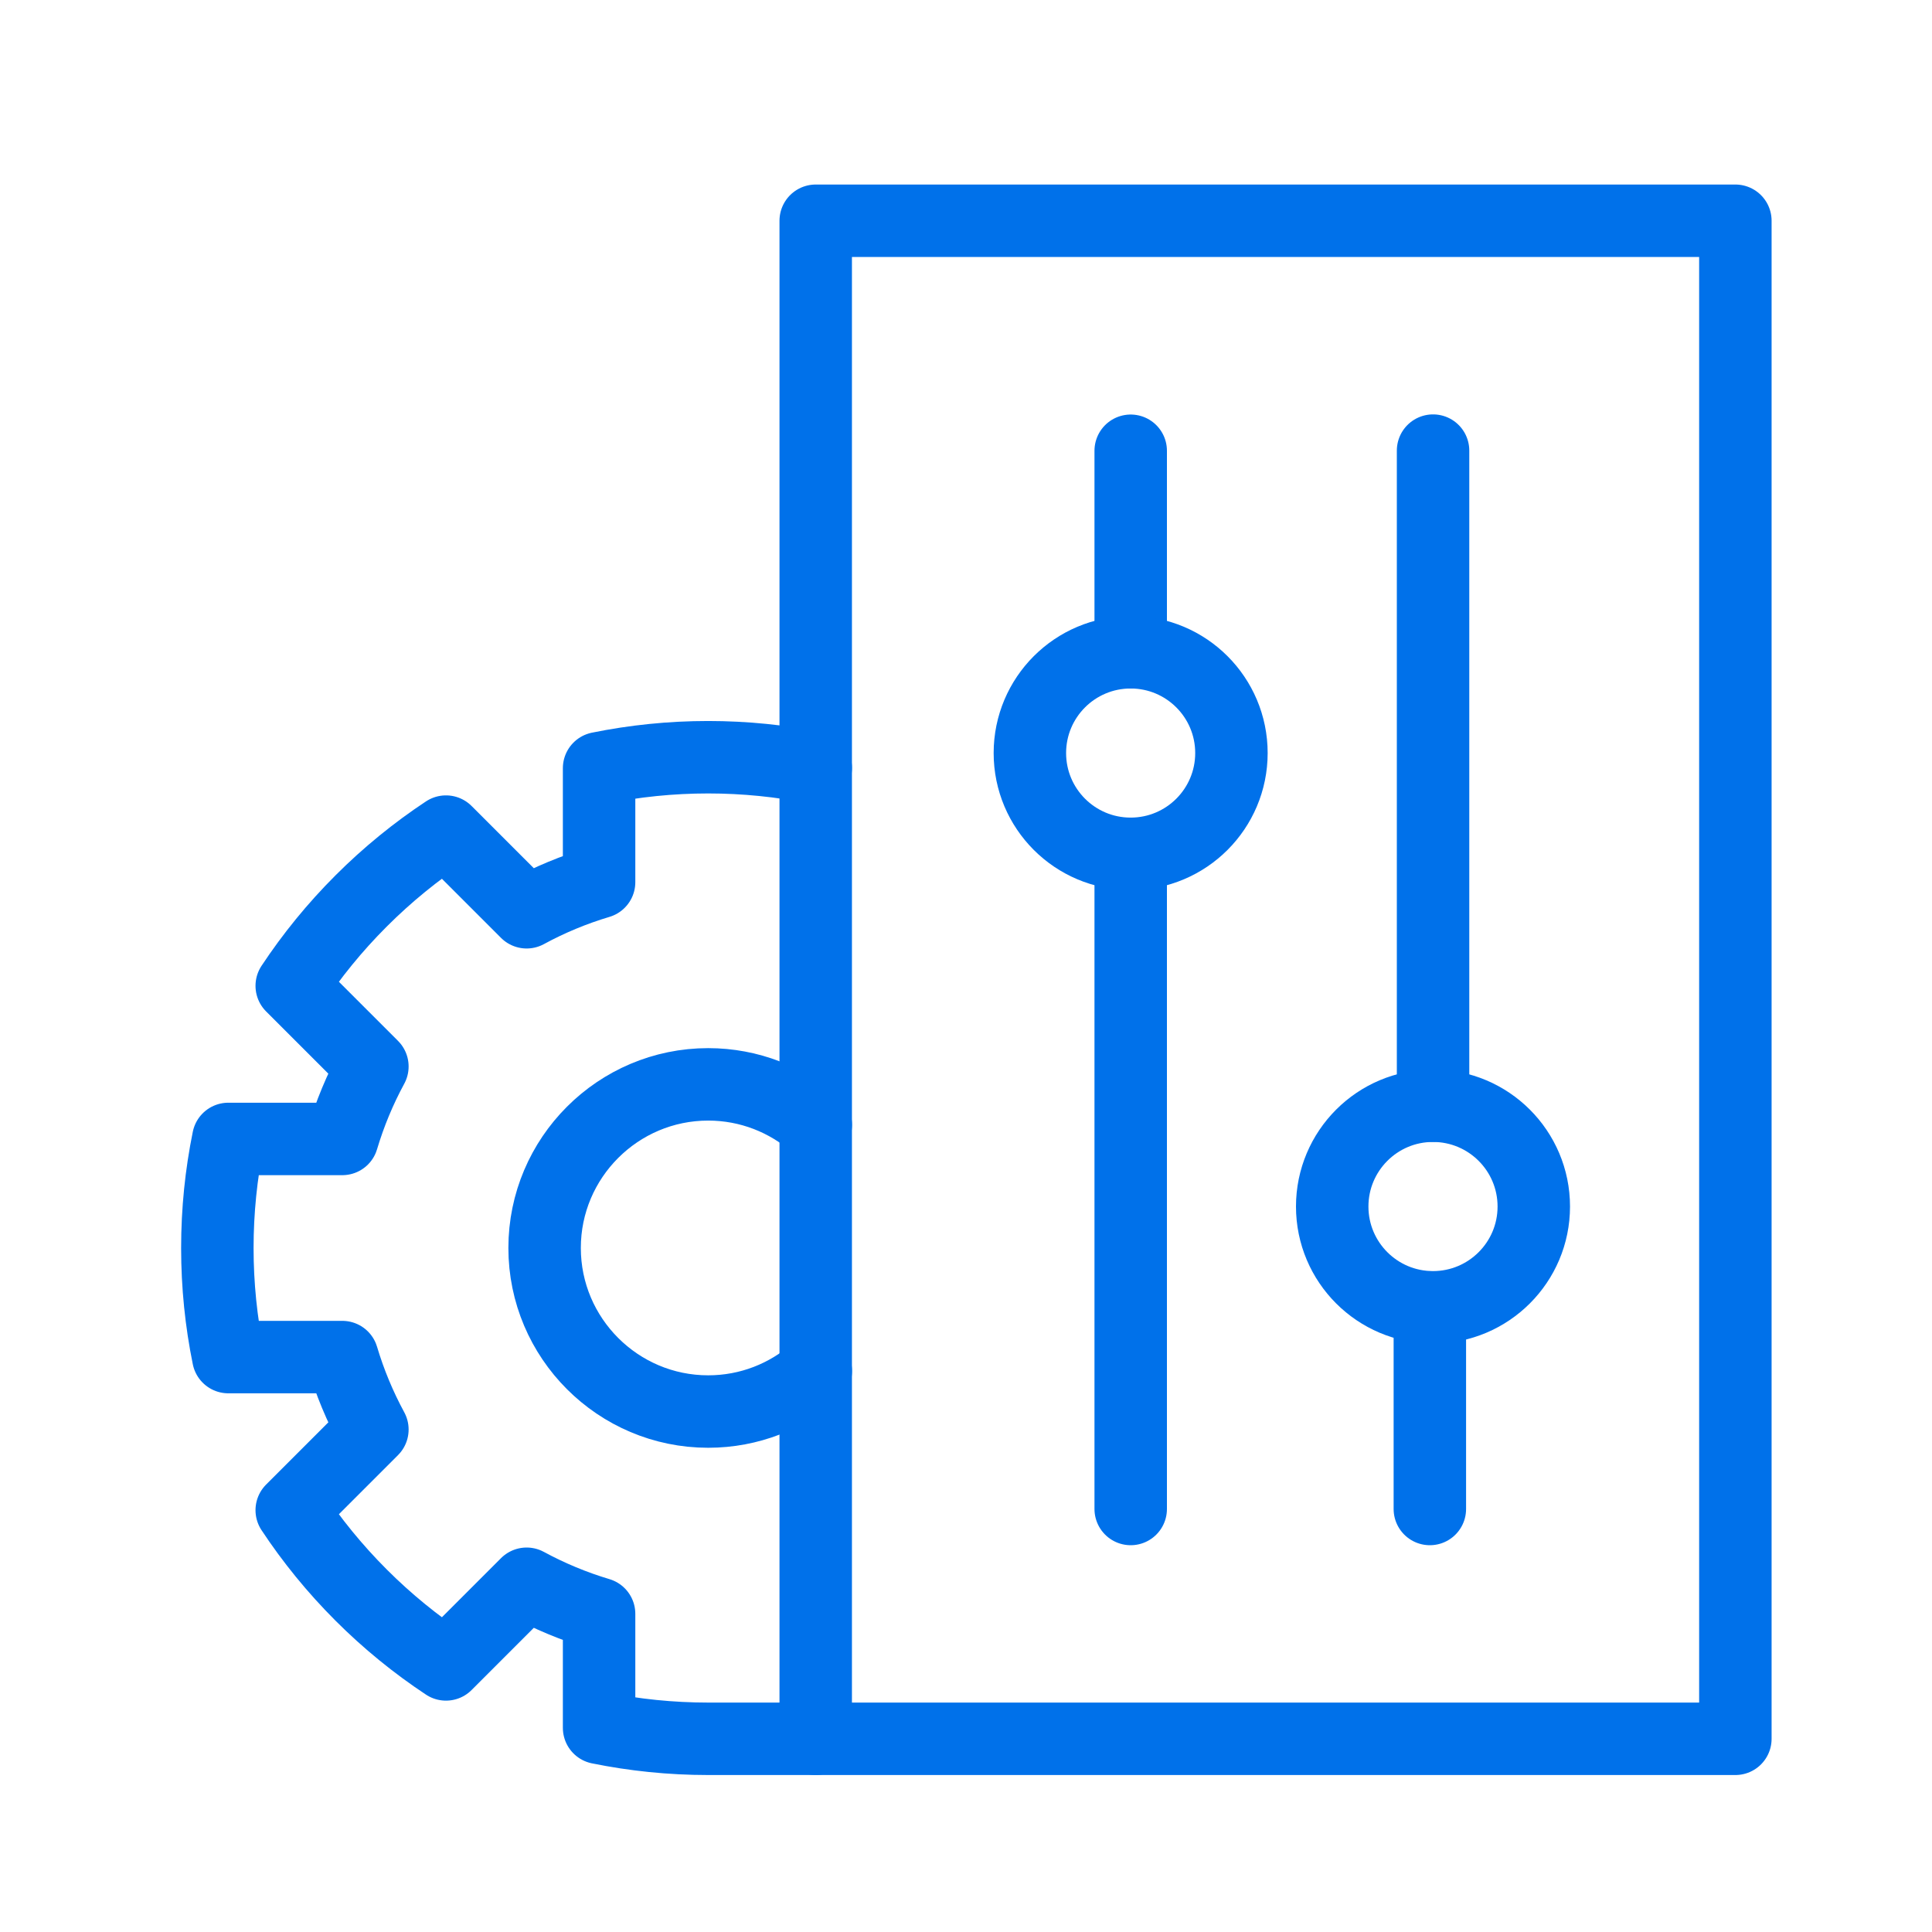
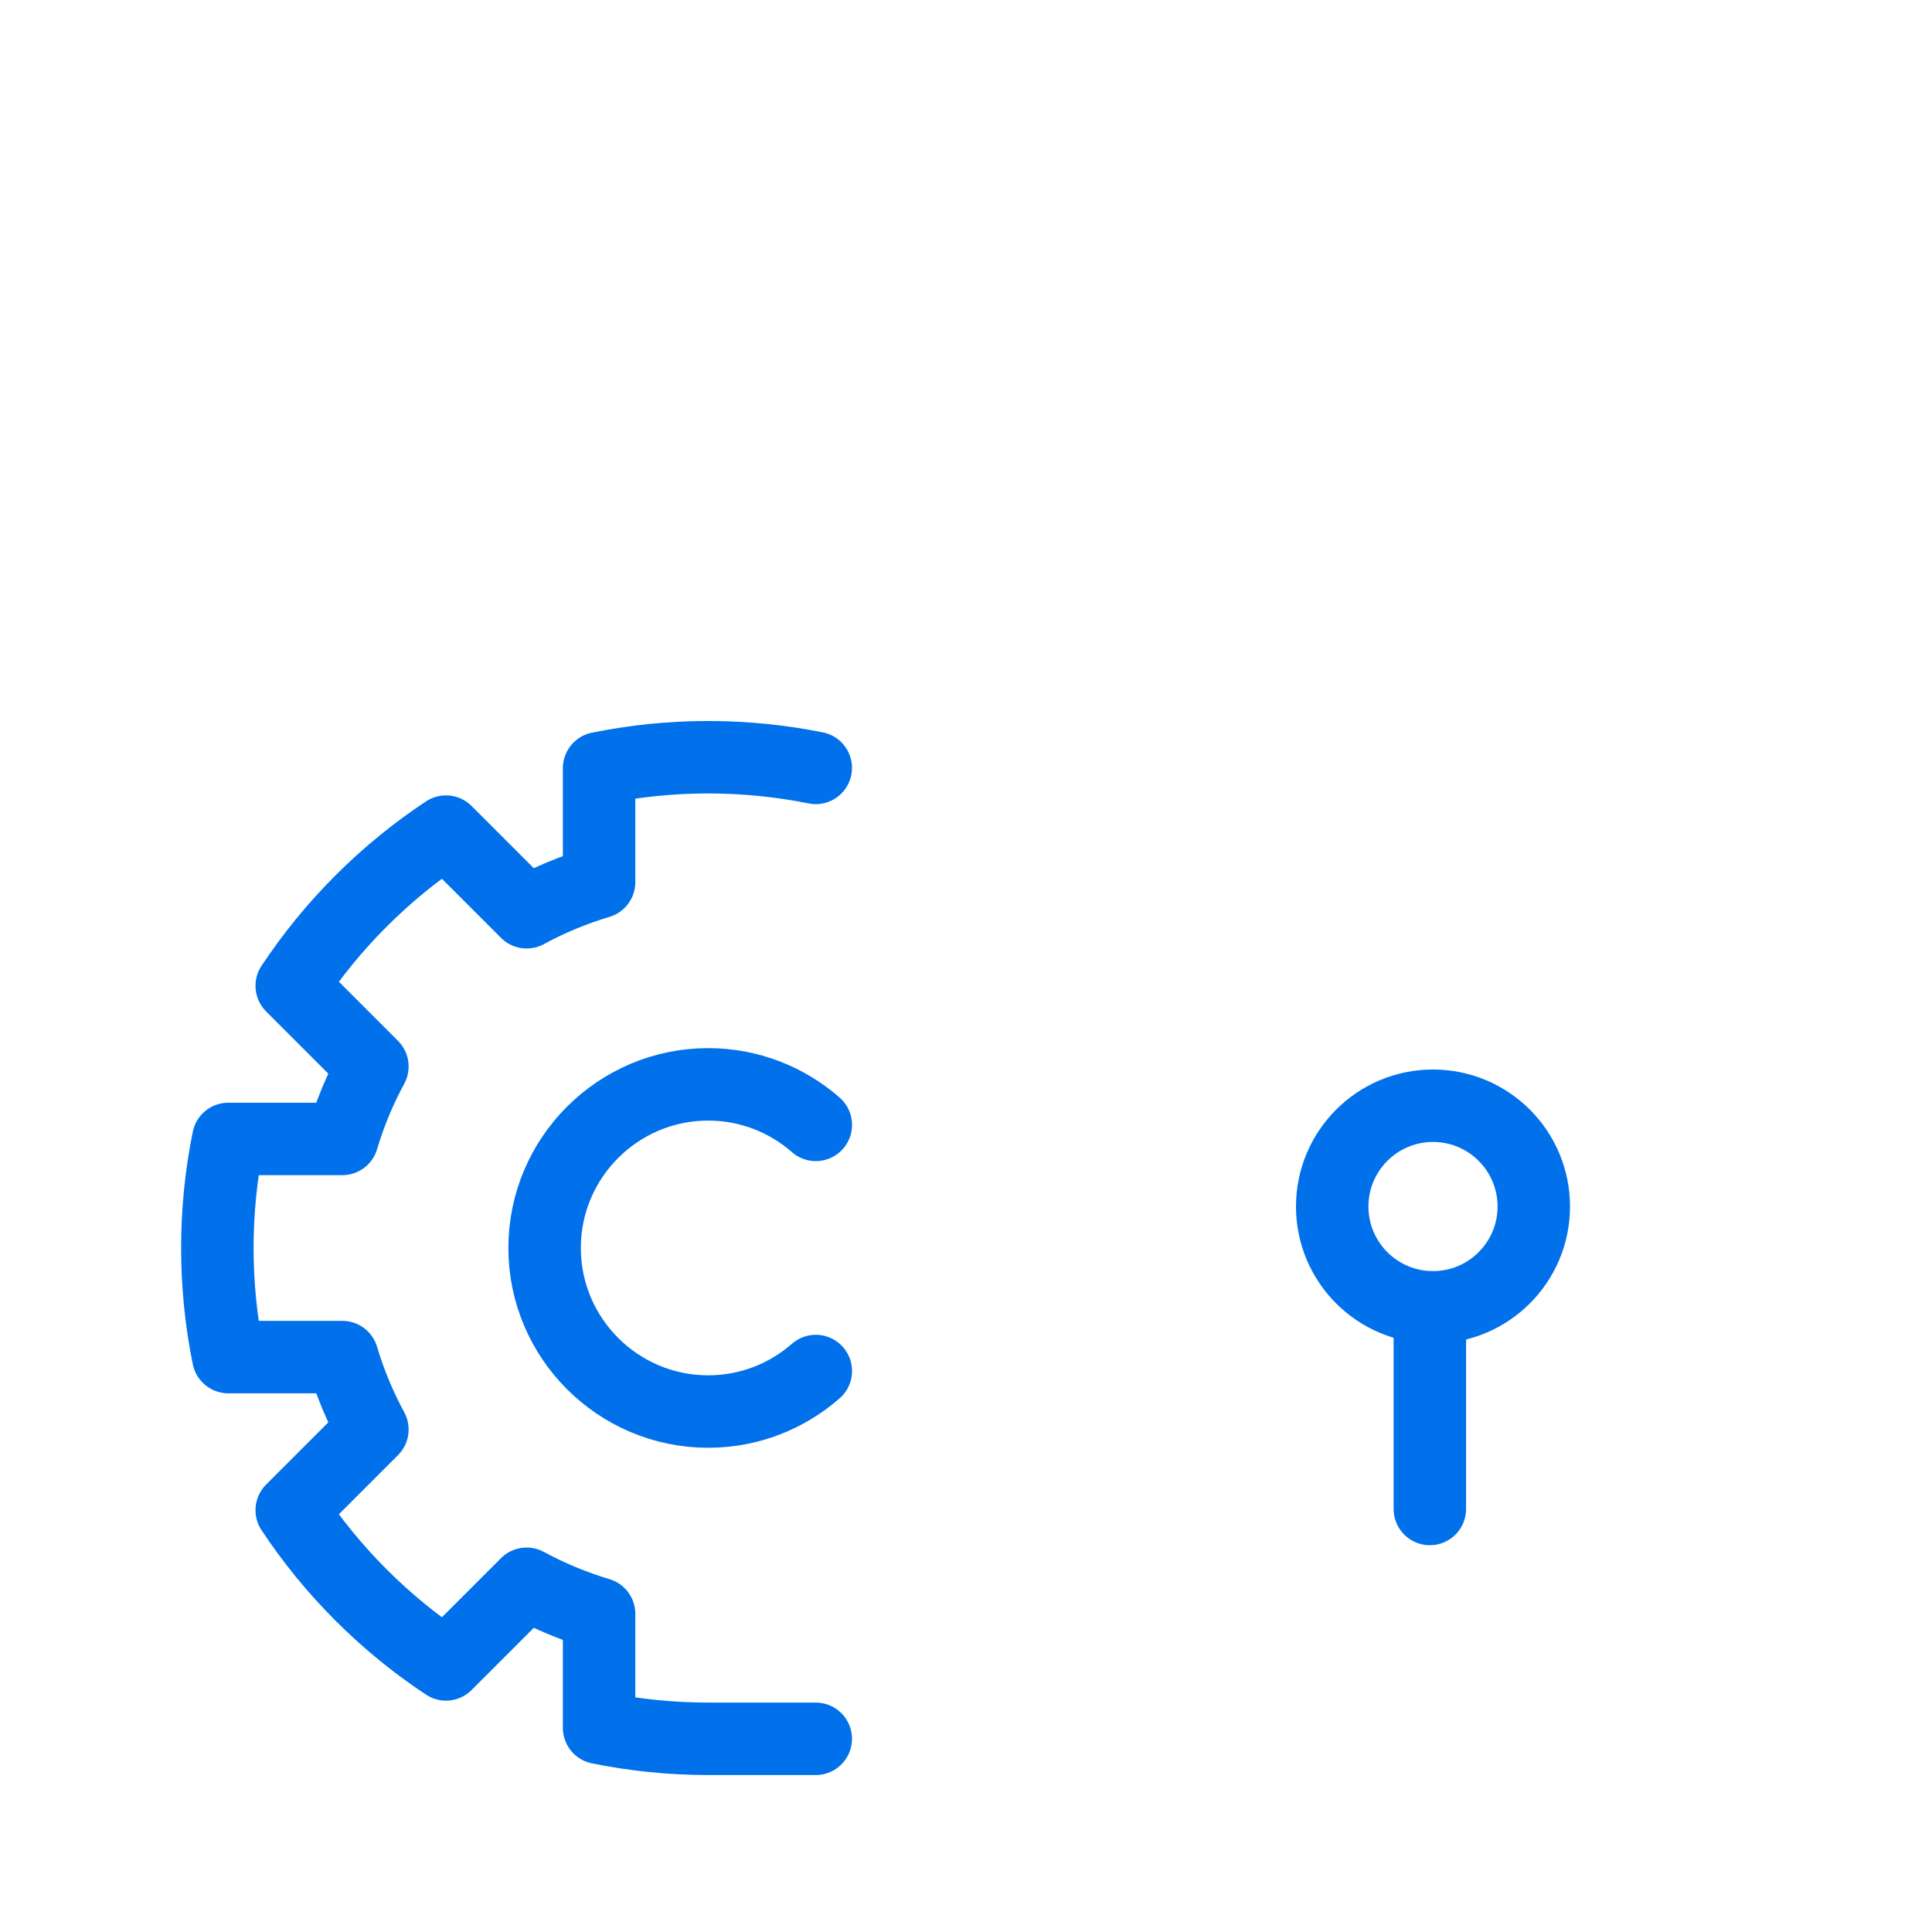
<svg xmlns="http://www.w3.org/2000/svg" width="80" height="80" viewBox="0 0 80 80" fill="none">
  <path d="M33.781 56.771C32.589 57.815 31.03 58.449 29.325 58.449C25.59 58.449 22.551 55.41 22.551 51.675C22.551 47.94 25.59 44.901 29.325 44.901C31.03 44.901 32.589 45.535 33.781 46.579" stroke="#0071EA" stroke-width="3" stroke-miterlimit="10" stroke-linecap="round" stroke-linejoin="round" />
  <path d="M59.207 54.138V62.484" stroke="#0071EA" stroke-width="3" stroke-miterlimit="10" stroke-linecap="round" stroke-linejoin="round" />
-   <path d="M71.858 72H33.777V9.141H71.858V72Z" stroke="#0071EA" stroke-width="3" stroke-miterlimit="10" stroke-linecap="round" stroke-linejoin="round" />
-   <path d="M59.34 18.659V45.785" stroke="#0071EA" stroke-width="3" stroke-miterlimit="10" stroke-linecap="round" stroke-linejoin="round" />
-   <path d="M46.82 35.358V62.484" stroke="#0071EA" stroke-width="3" stroke-miterlimit="10" stroke-linecap="round" stroke-linejoin="round" />
-   <path d="M46.82 18.665V27.012" stroke="#0071EA" stroke-width="3" stroke-miterlimit="10" stroke-linecap="round" stroke-linejoin="round" />
-   <path d="M50.991 31.182C50.991 33.487 49.123 35.355 46.818 35.355C44.513 35.355 42.645 33.487 42.645 31.182C42.645 28.877 44.513 27.009 46.818 27.009C49.123 27.009 50.991 28.877 50.991 31.182Z" stroke="#0071EA" stroke-width="3" stroke-miterlimit="10" stroke-linecap="round" stroke-linejoin="round" />
  <path d="M63.511 49.96C63.511 52.264 61.642 54.133 59.337 54.133C57.032 54.133 55.164 52.264 55.164 49.96C55.164 47.655 57.032 45.786 59.337 45.786C61.642 45.786 63.511 47.655 63.511 49.96Z" stroke="#0071EA" stroke-width="3" stroke-miterlimit="10" stroke-linecap="round" stroke-linejoin="round" />
  <path d="M33.779 31.797C32.338 31.508 30.848 31.355 29.323 31.355C27.777 31.355 26.266 31.512 24.807 31.809V36.529C23.757 36.842 22.753 37.261 21.807 37.775L18.467 34.435C17.225 35.256 16.046 36.214 14.953 37.307C13.859 38.4 12.902 39.579 12.08 40.821L15.42 44.161C14.907 45.107 14.488 46.112 14.175 47.161H9.454C9.156 48.621 9 50.131 9 51.677V51.677C9 53.224 9.156 54.734 9.454 56.194H14.175C14.488 57.243 14.907 58.247 15.42 59.193L12.08 62.533C12.902 63.776 13.859 64.954 14.953 66.048C16.046 67.141 17.225 68.098 18.467 68.92L21.807 65.58C22.753 66.093 23.757 66.512 24.807 66.826V71.546C26.266 71.843 27.777 72 29.323 72C30.848 72 33.779 72 33.779 72" stroke="#0071EA" stroke-width="3" stroke-miterlimit="10" stroke-linecap="round" stroke-linejoin="round" />
</svg>